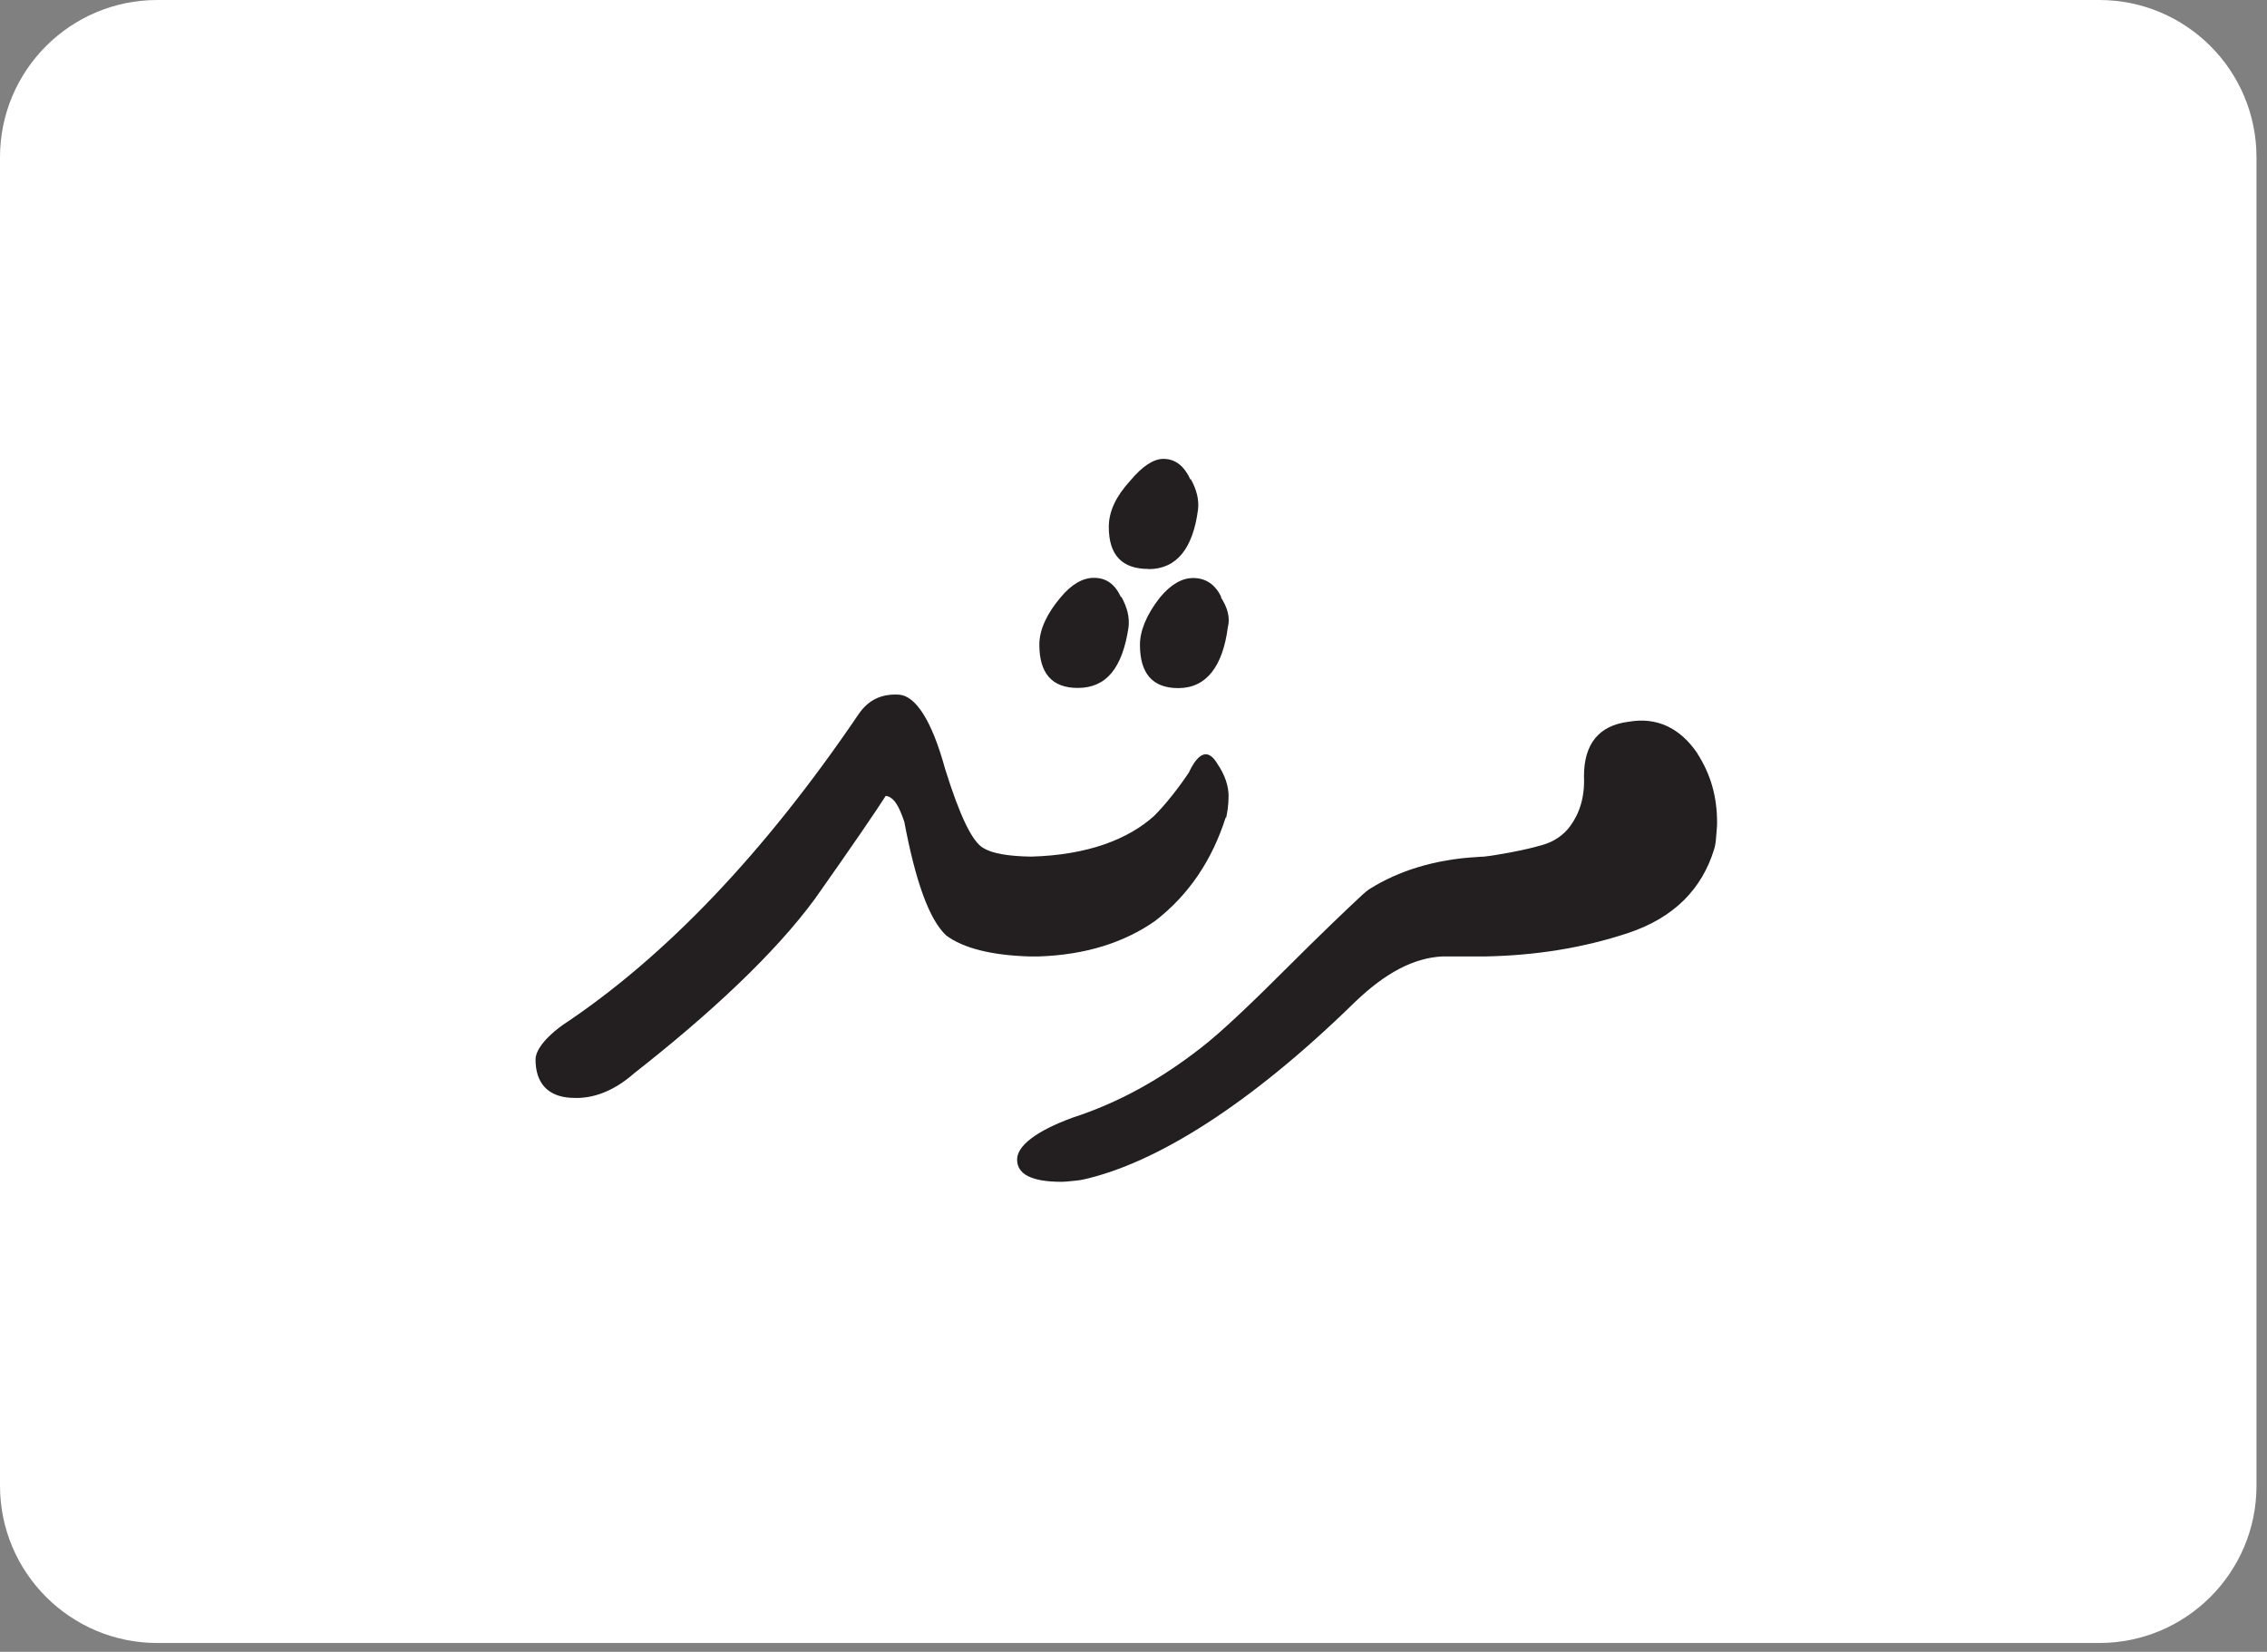
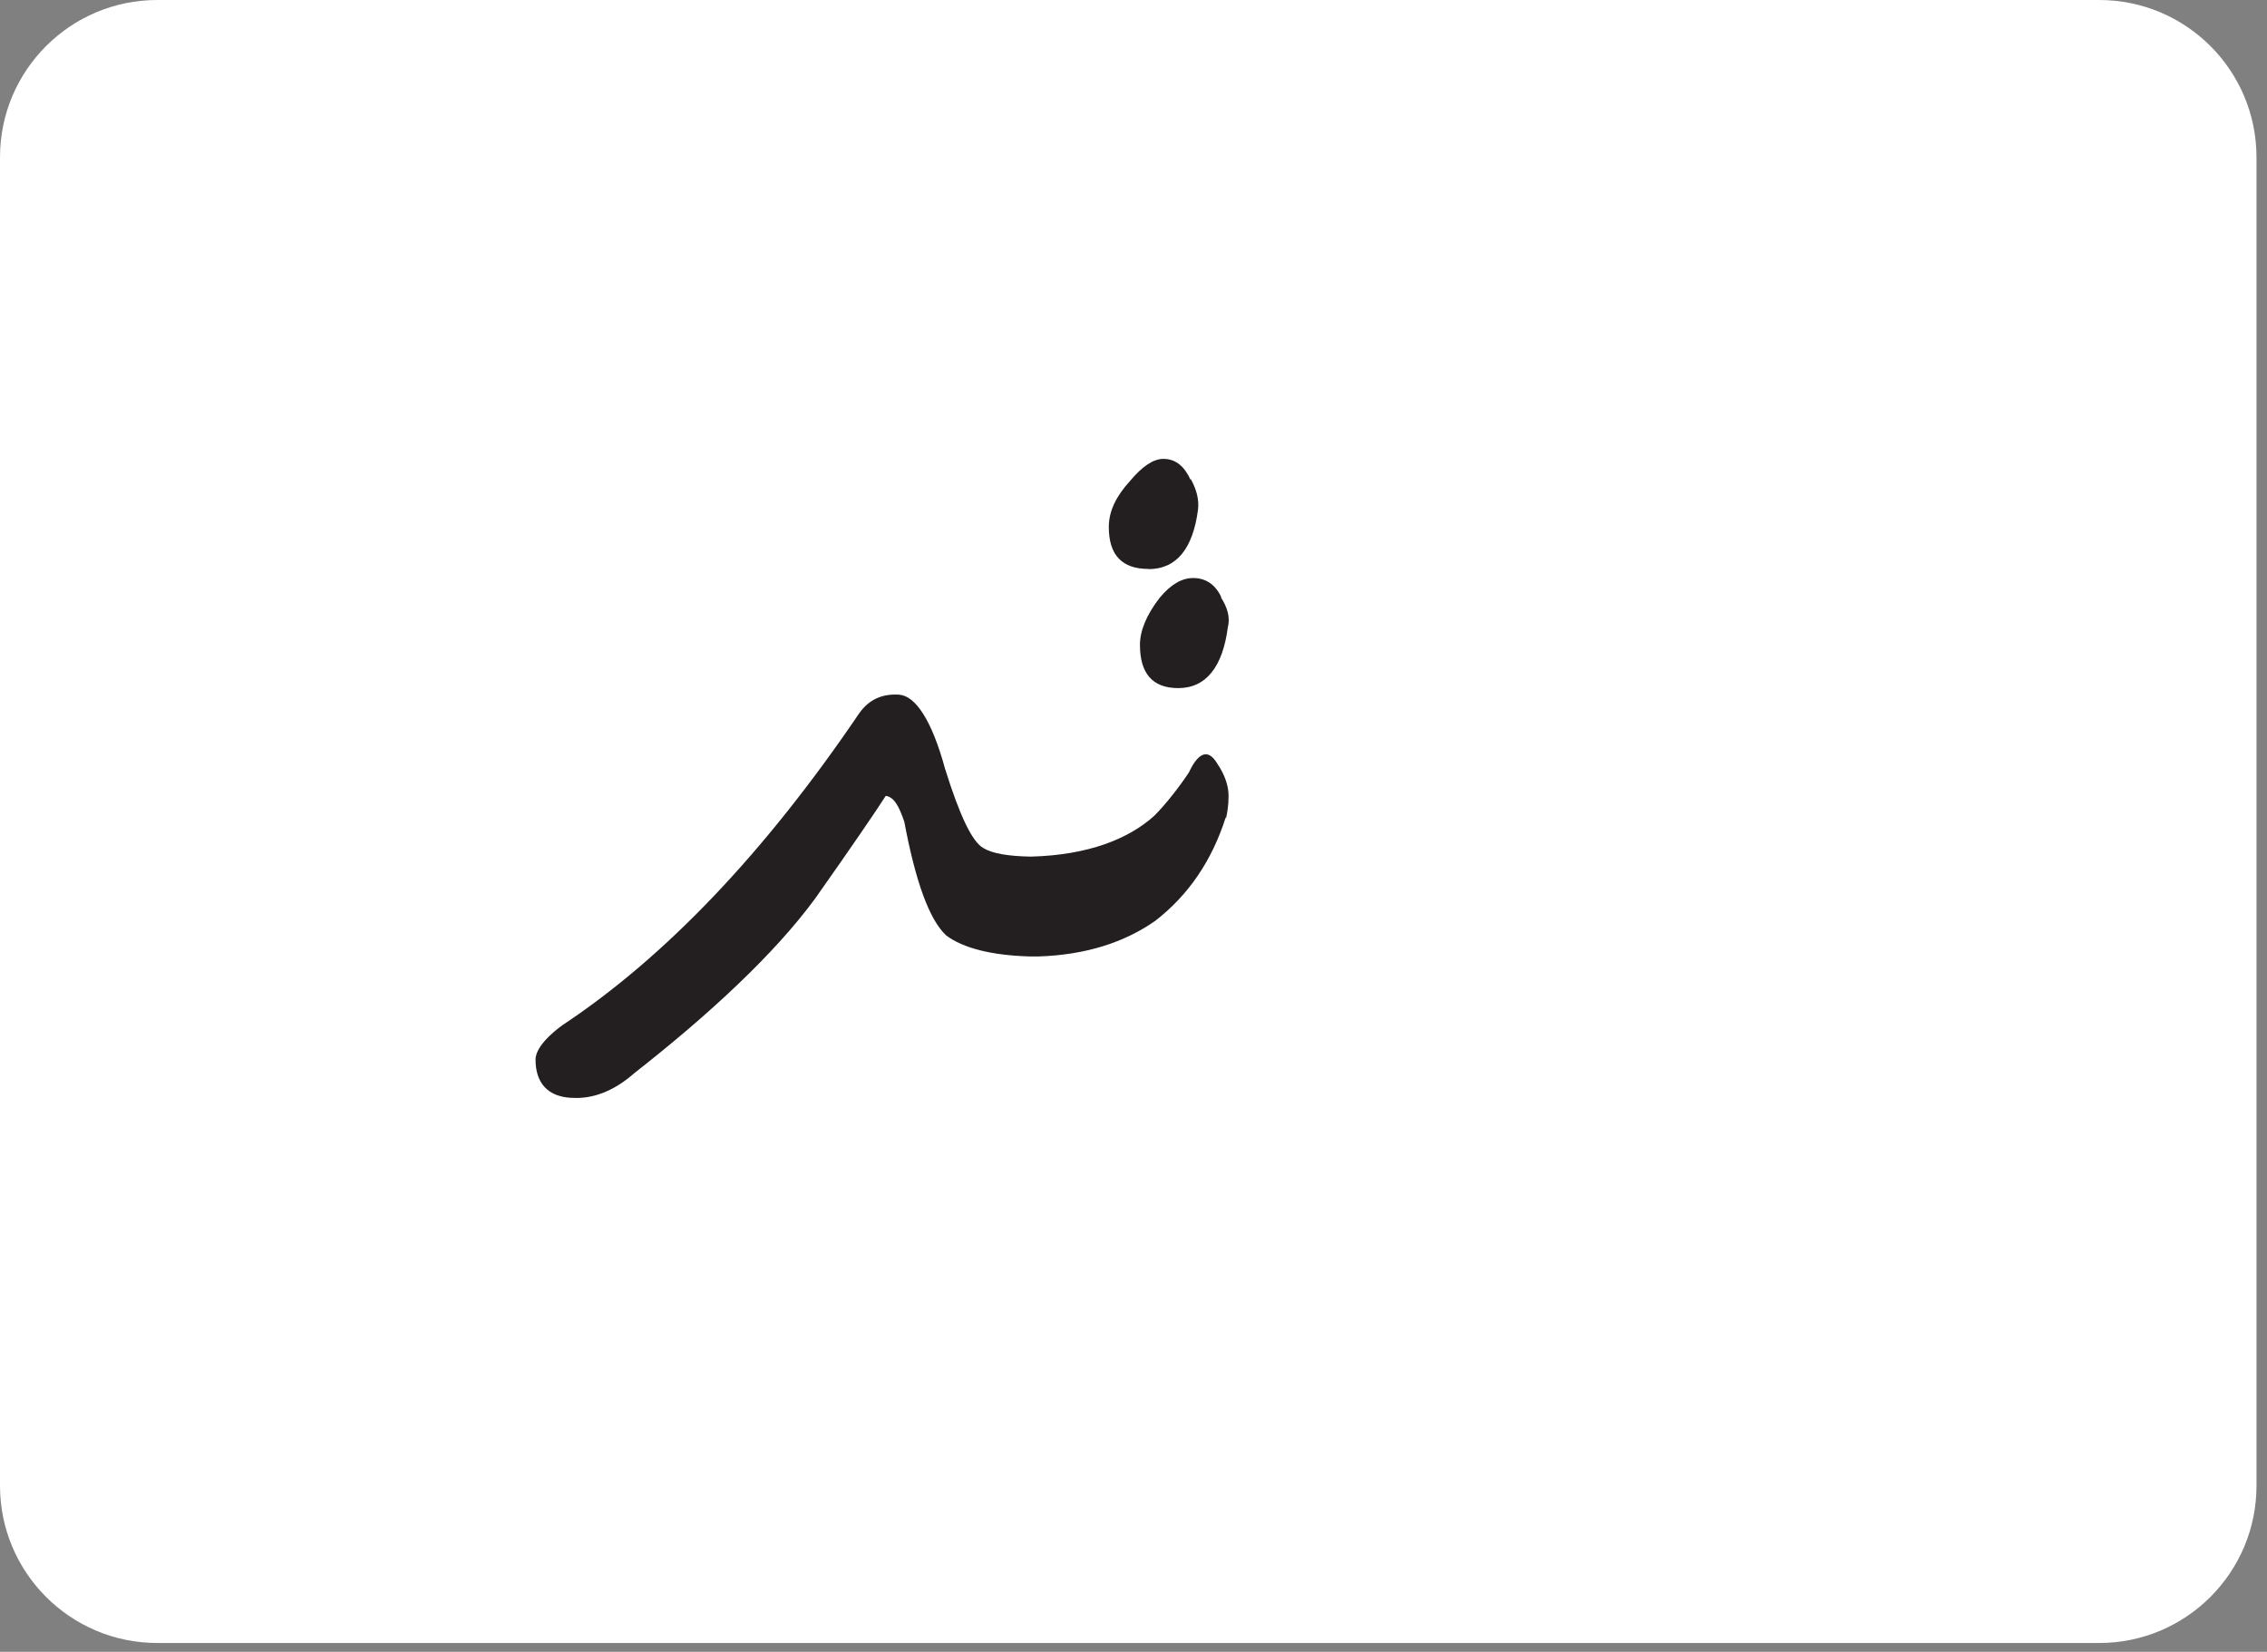
<svg xmlns="http://www.w3.org/2000/svg" width="188" height="137" viewBox="0 0 188 137" fill="none">
  <rect x="0" y="0" width="188" height="137" fill="#808080" stroke="none" />
  <g clip-path="url(#clip0_9_150)">
    <path d="M174.085 0H13.044C5.84 0 0 5.84 0 13.044V123.223C0 130.427 5.84 136.267 13.044 136.267H174.085C181.289 136.267 187.129 130.427 187.129 123.223V13.044C187.129 5.84 181.289 0 174.085 0Z" fill="white" />
    <path d="M101.675 67.853C101.771 67.436 101.884 66.826 101.884 66.008C101.884 65.189 101.579 64.259 100.953 63.344C100.231 62.109 99.413 62.317 98.594 64.066C97.776 65.302 96.653 66.73 95.722 67.66C93.588 69.586 90.251 70.917 85.502 71.046C83.609 71.014 82.293 70.789 81.555 70.34C80.624 69.826 79.598 67.676 78.378 63.778C77.255 59.67 75.907 57.729 74.576 57.616C73.132 57.52 72.008 58.033 71.19 59.253C63.392 70.741 55.178 79.357 46.674 85.005C46.674 85.005 44.412 86.545 44.412 87.877C44.412 89.834 45.438 90.957 47.38 91.053H47.476C49.113 91.15 50.862 90.54 52.61 89C58.772 84.17 64.211 79.148 67.596 74.527C70.564 70.324 72.731 67.147 73.453 66.008C74.174 66.104 74.576 66.938 74.993 68.158C75.923 73.083 77.046 76.26 78.474 77.592C79.886 78.635 82.197 79.228 85.342 79.325H86.16C89.995 79.196 93.219 78.186 95.803 76.373C98.578 74.223 100.52 71.351 101.659 67.757V67.853H101.675Z" fill="#231F20" />
    <path d="M95.241 47.203C97.6 47.203 98.932 45.455 99.349 42.278C99.445 41.459 99.252 40.641 98.739 39.711V39.807C98.226 38.684 97.504 38.058 96.477 38.058C95.659 38.058 94.728 38.668 93.701 39.903C92.578 41.138 91.952 42.374 91.952 43.706C91.952 46.064 93.075 47.187 95.241 47.187" fill="#231F20" />
    <path d="M96.172 49.578C95.049 51.022 94.535 52.354 94.535 53.477C94.535 55.835 95.562 57.071 97.712 57.071C100.071 57.071 101.402 55.226 101.819 52.049C102.028 51.23 101.819 50.412 101.21 49.482L101.306 49.578C100.793 48.455 99.974 47.941 98.947 47.941C98.017 47.941 97.102 48.455 96.172 49.578Z" fill="#231F20" />
-     <path d="M89.385 57.055C91.743 57.055 93.075 55.418 93.588 52.033C93.685 51.215 93.492 50.396 92.979 49.466V49.562C92.465 48.439 91.743 47.925 90.716 47.925C89.802 47.925 88.871 48.439 87.941 49.562C86.818 50.894 86.192 52.225 86.192 53.461C86.192 55.819 87.219 57.055 89.369 57.055" fill="#231F20" />
-     <path d="M140.792 62.526C139.348 60.376 137.406 59.445 135.048 59.863C132.593 60.167 131.358 61.708 131.358 64.371C131.438 66.136 130.972 67.484 130.218 68.511C129.673 69.265 128.855 69.81 127.956 70.067C126.352 70.548 124.153 70.901 123.464 70.998C123.335 71.014 123.191 71.03 123.062 71.046C122.854 71.046 122.533 71.078 122.533 71.078C118.939 71.27 115.923 72.265 113.644 73.693C113.404 73.838 113.195 74.014 112.986 74.207C111.623 75.474 109.489 77.512 106.825 80.175C104.05 82.951 101.29 85.614 99.541 86.946C96.252 89.513 92.77 91.454 88.968 92.69C85.887 93.813 84.347 95.049 84.347 96.172C84.347 97.407 85.582 98.017 88.037 98.017C88.358 98.017 88.855 97.953 89.208 97.921C89.417 97.904 89.641 97.872 89.85 97.824C95.851 96.477 103.616 91.663 112.345 83.127C114.912 80.656 117.27 79.437 119.629 79.325H123.223C127.282 79.245 131.245 78.635 135.016 77.383C138.818 76.116 141.145 73.741 142.156 70.42C142.252 70.099 142.3 69.746 142.316 69.409C142.348 68.96 142.396 68.639 142.396 68.238C142.396 66.088 141.883 64.243 140.76 62.494" fill="#231F20" />
  </g>
  <defs>
    <clipPath id="clip0_9_150">
      <rect width="187.129" height="136.267" fill="white" />
    </clipPath>
  </defs>
</svg>